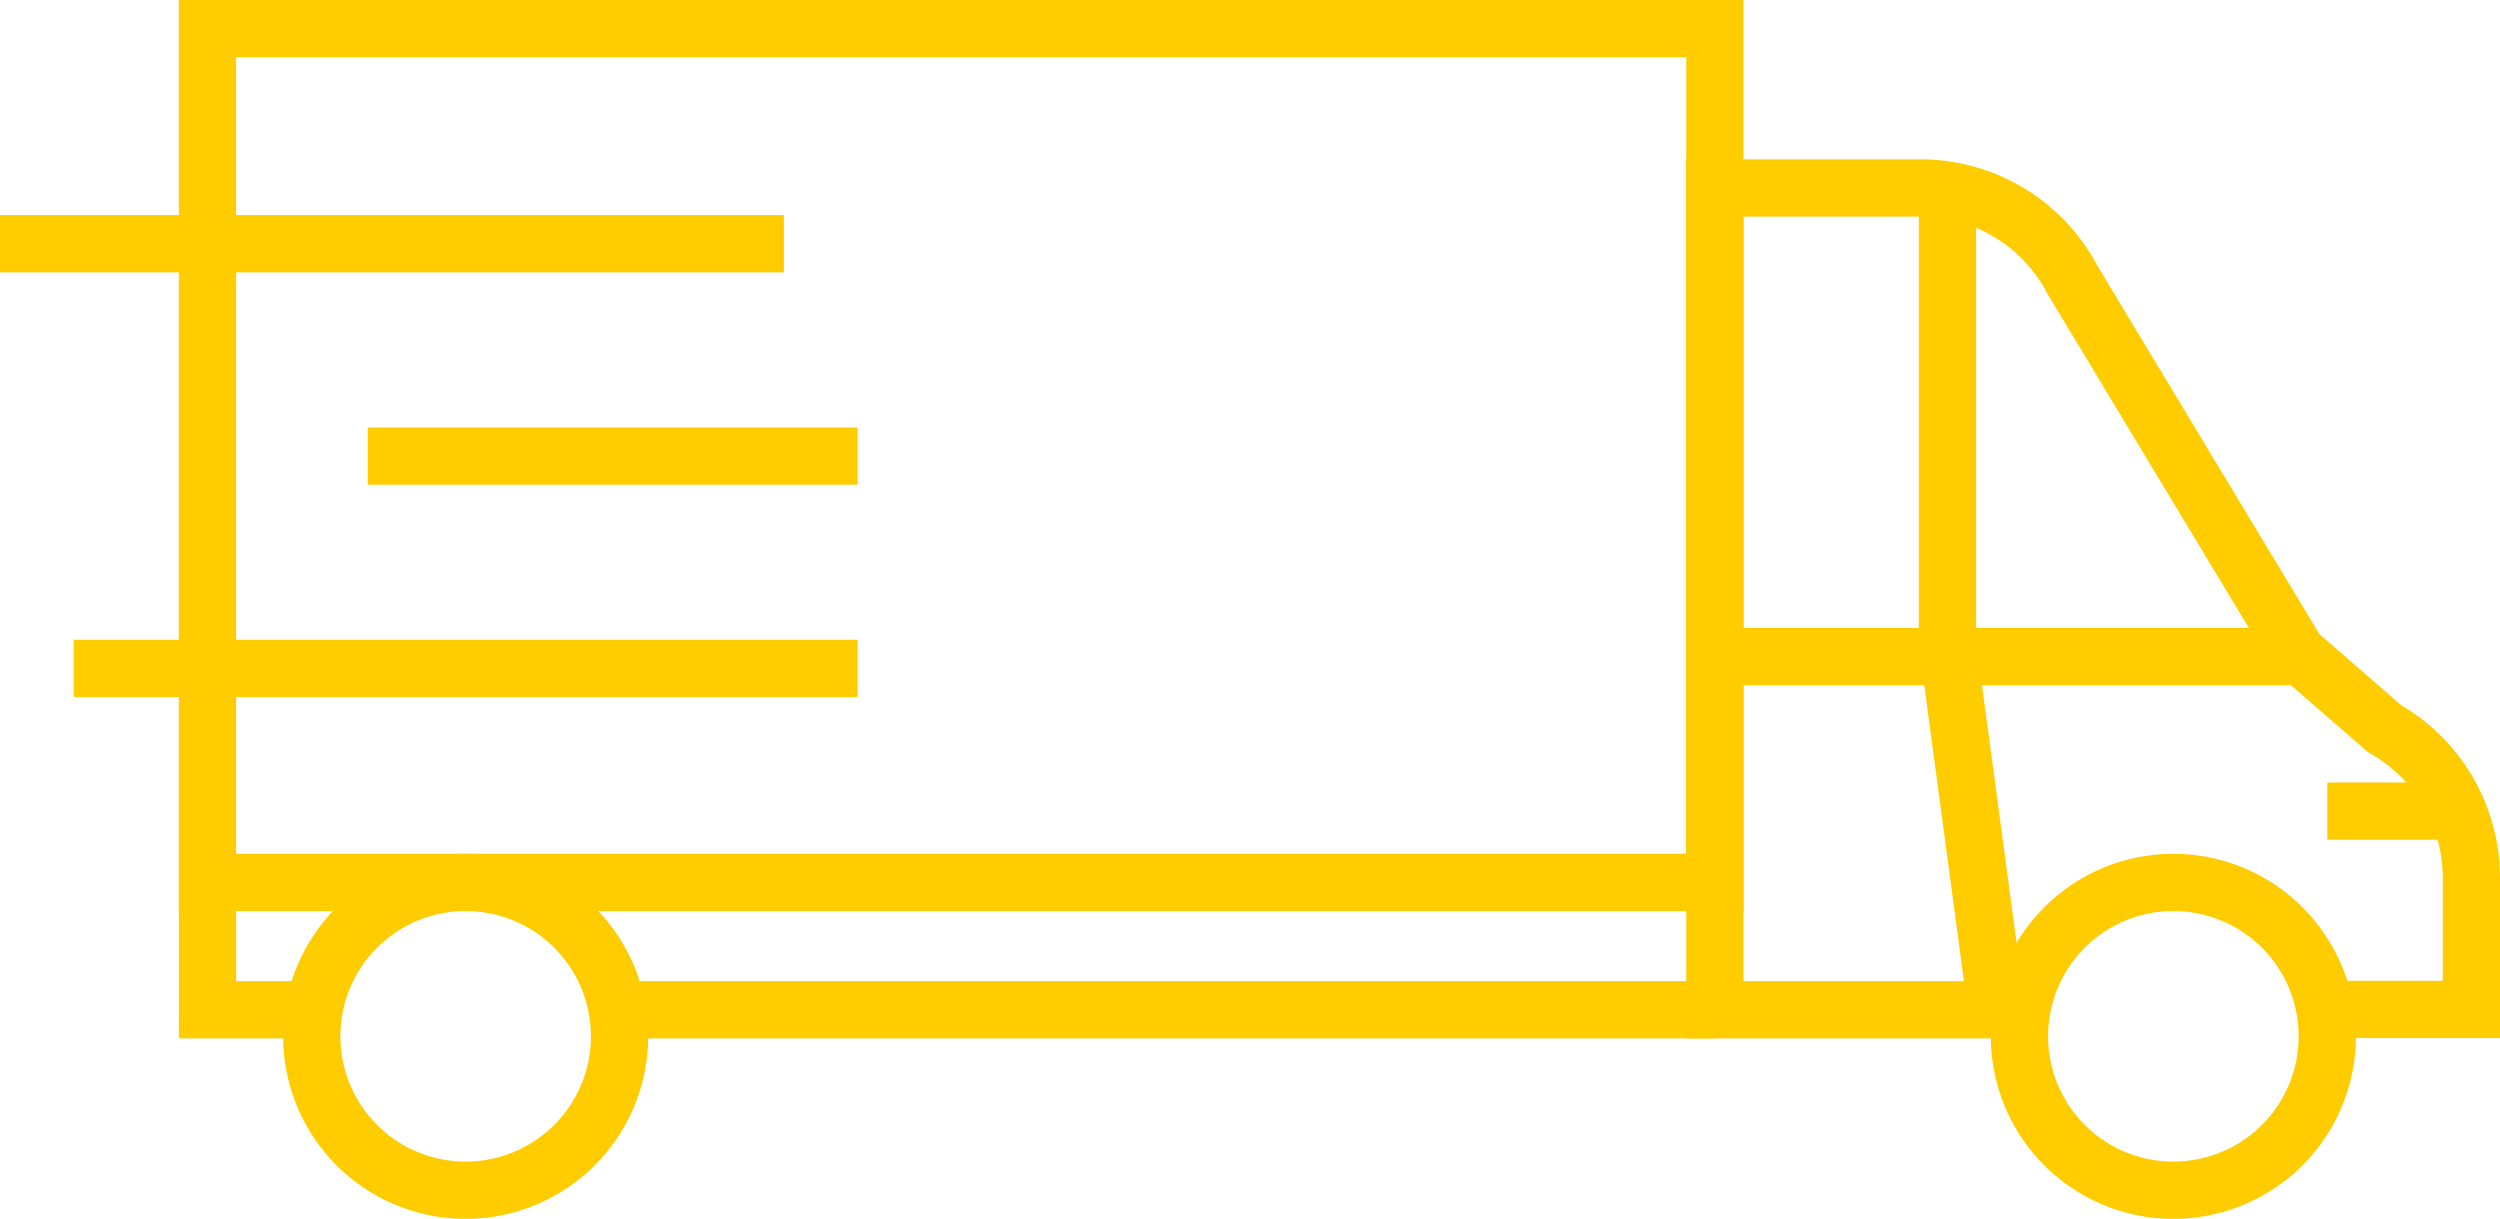
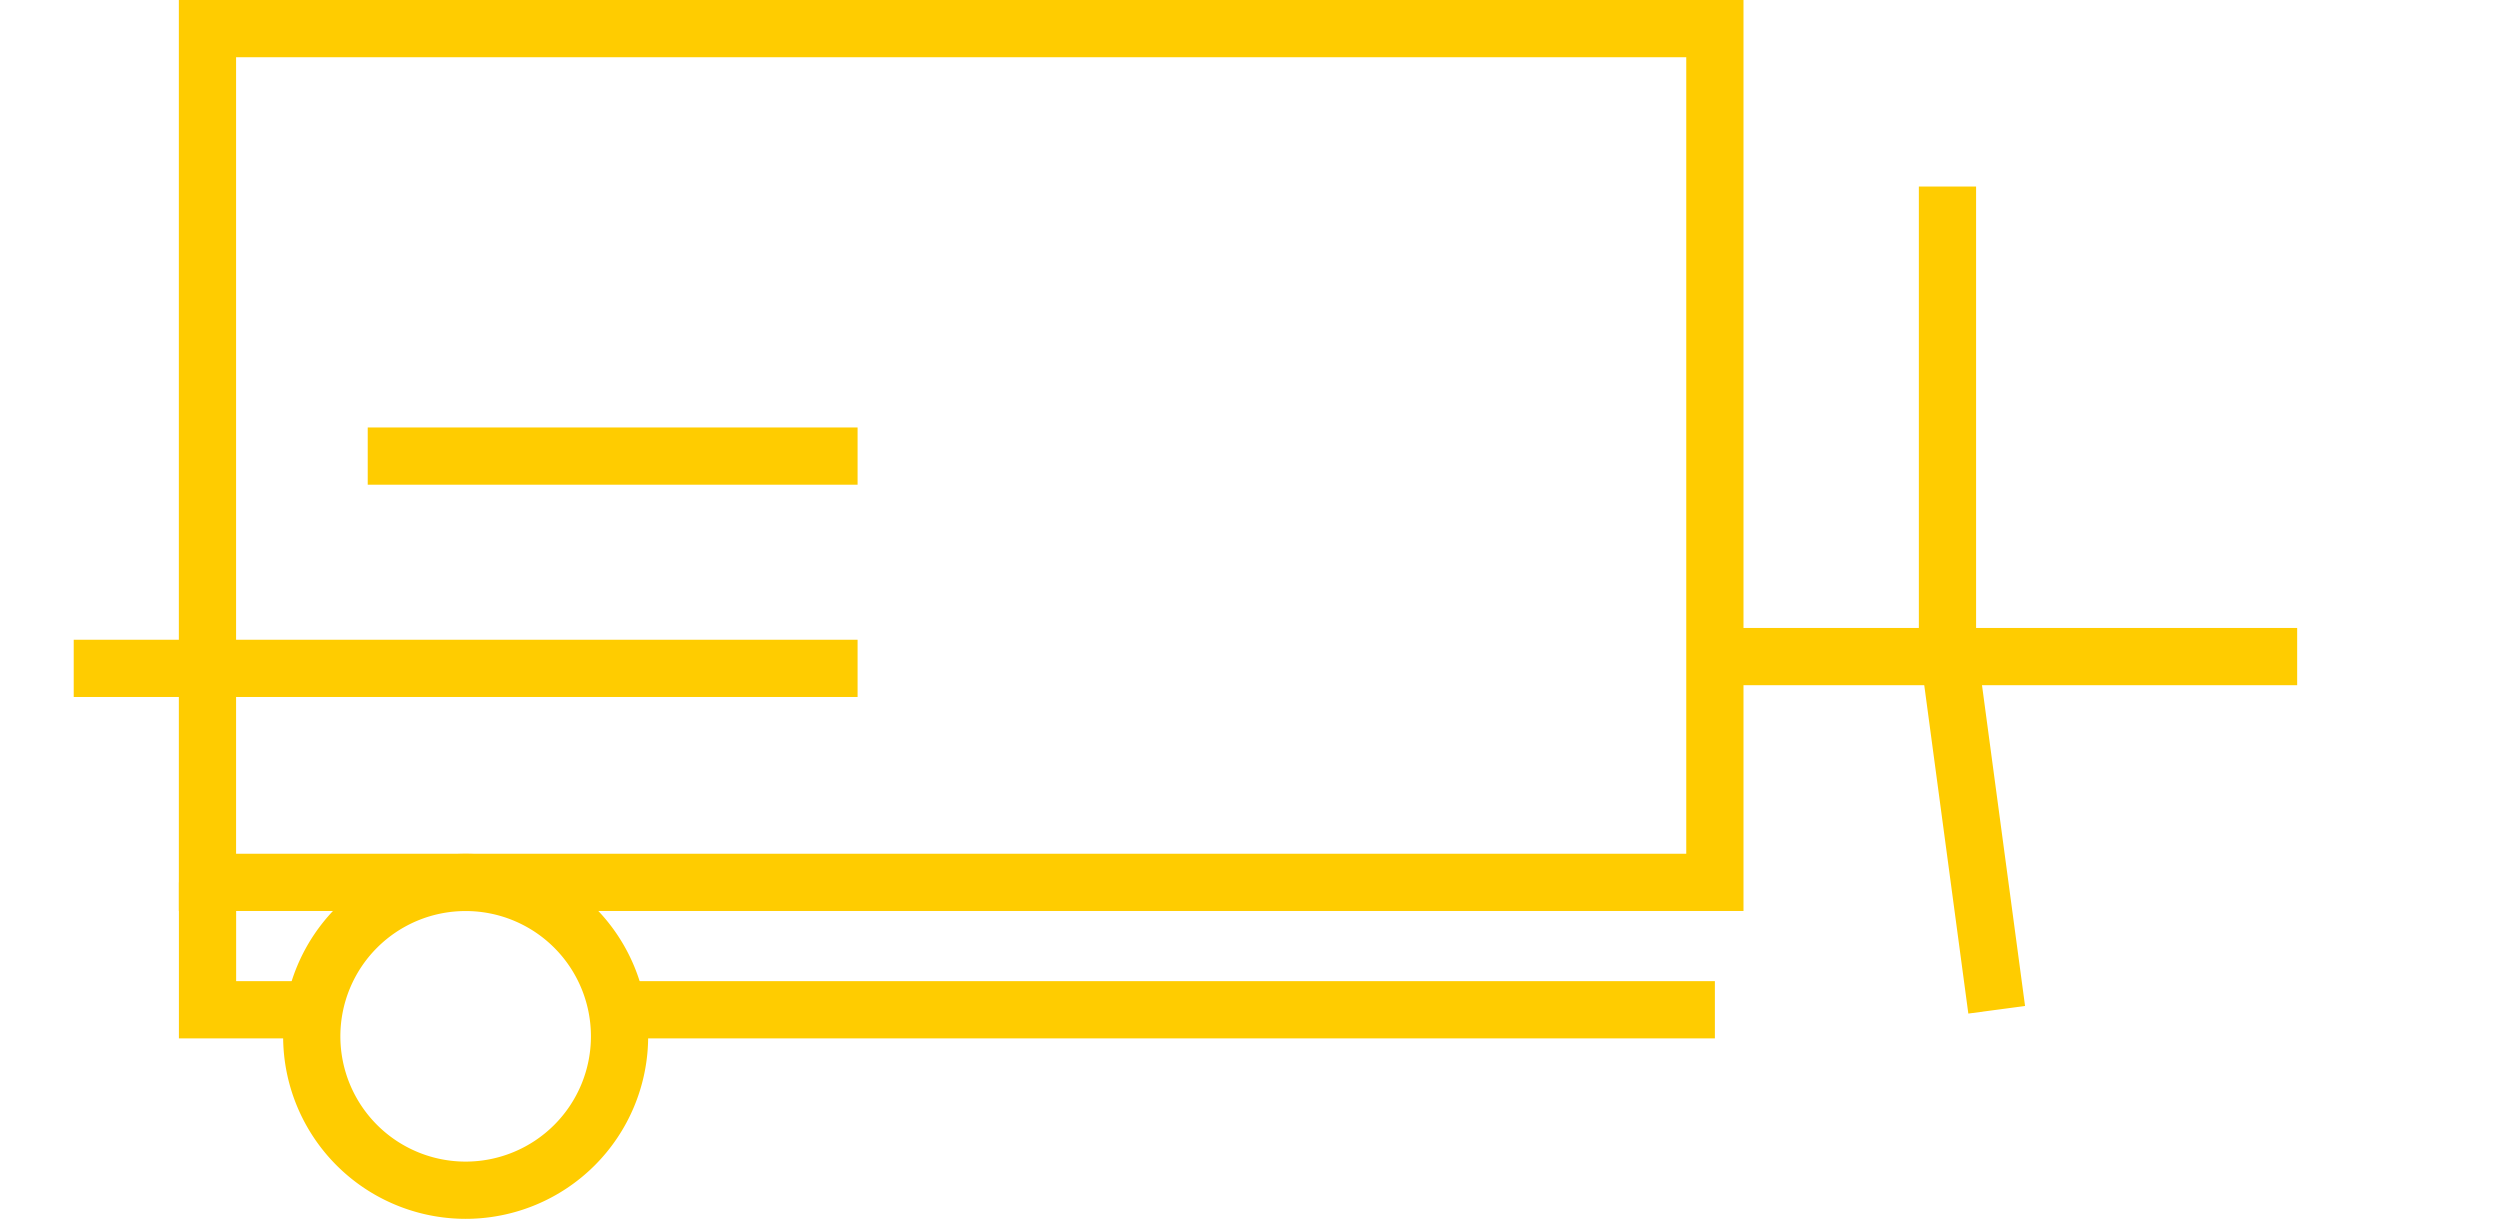
<svg xmlns="http://www.w3.org/2000/svg" width="43.681" height="21.296" viewBox="0 0 43.681 21.296">
  <defs>
    <clipPath id="a">
      <rect width="43.681" height="21.296" transform="translate(0 0)" fill="none" stroke="#fc0" stroke-width="1" />
    </clipPath>
  </defs>
  <g transform="translate(0 0)">
    <g clip-path="url(#a)">
-       <path d="M35.328,17.643H29.963V3.284h3.593A3,3,0,0,1,36.217,4.9l3.921,6.505,1.527,1.327a3,3,0,0,1,1.516,2.605v2.3H40.618" fill="none" stroke="#fc0" stroke-miterlimit="10" stroke-width="1" />
      <path d="M3.625,12.767V.5H29.963V15.417H3.625v-2.65" fill="none" stroke="#fc0" stroke-miterlimit="10" stroke-width="1" />
      <path d="M5.447,17.643H3.626V15.417" fill="none" stroke="#fc0" stroke-miterlimit="10" stroke-width="1" />
      <line x2="19.138" transform="translate(10.825 17.643)" fill="none" stroke="#fc0" stroke-miterlimit="10" stroke-width="1" />
      <path d="M10.825,18.107a2.689,2.689,0,1,1-2.689-2.689A2.689,2.689,0,0,1,10.825,18.107Z" fill="none" stroke="#fc0" stroke-miterlimit="10" stroke-width="1" />
-       <path d="M40.663,18.107a2.689,2.689,0,1,1-2.689-2.689A2.689,2.689,0,0,1,40.663,18.107Z" fill="none" stroke="#fc0" stroke-miterlimit="10" stroke-width="1" />
      <line x2="9.955" transform="translate(30.182 11.472)" fill="none" stroke="#fc0" stroke-miterlimit="10" stroke-width="1" />
      <path d="M34.027,3.259v7.977l.86,6.407" fill="none" stroke="#fc0" stroke-miterlimit="10" stroke-width="1" />
-       <line x2="2.327" transform="translate(40.663 14.172)" fill="none" stroke="#fc0" stroke-miterlimit="10" stroke-width="1" />
-       <line x2="13.696" transform="translate(0 4.259)" fill="none" stroke="#fc0" stroke-miterlimit="10" stroke-width="1" />
      <line x2="13.696" transform="translate(1.288 11.678)" fill="none" stroke="#fc0" stroke-miterlimit="10" stroke-width="1" />
      <line x2="8.559" transform="translate(6.425 7.969)" fill="none" stroke="#fc0" stroke-miterlimit="10" stroke-width="1" />
    </g>
  </g>
</svg>